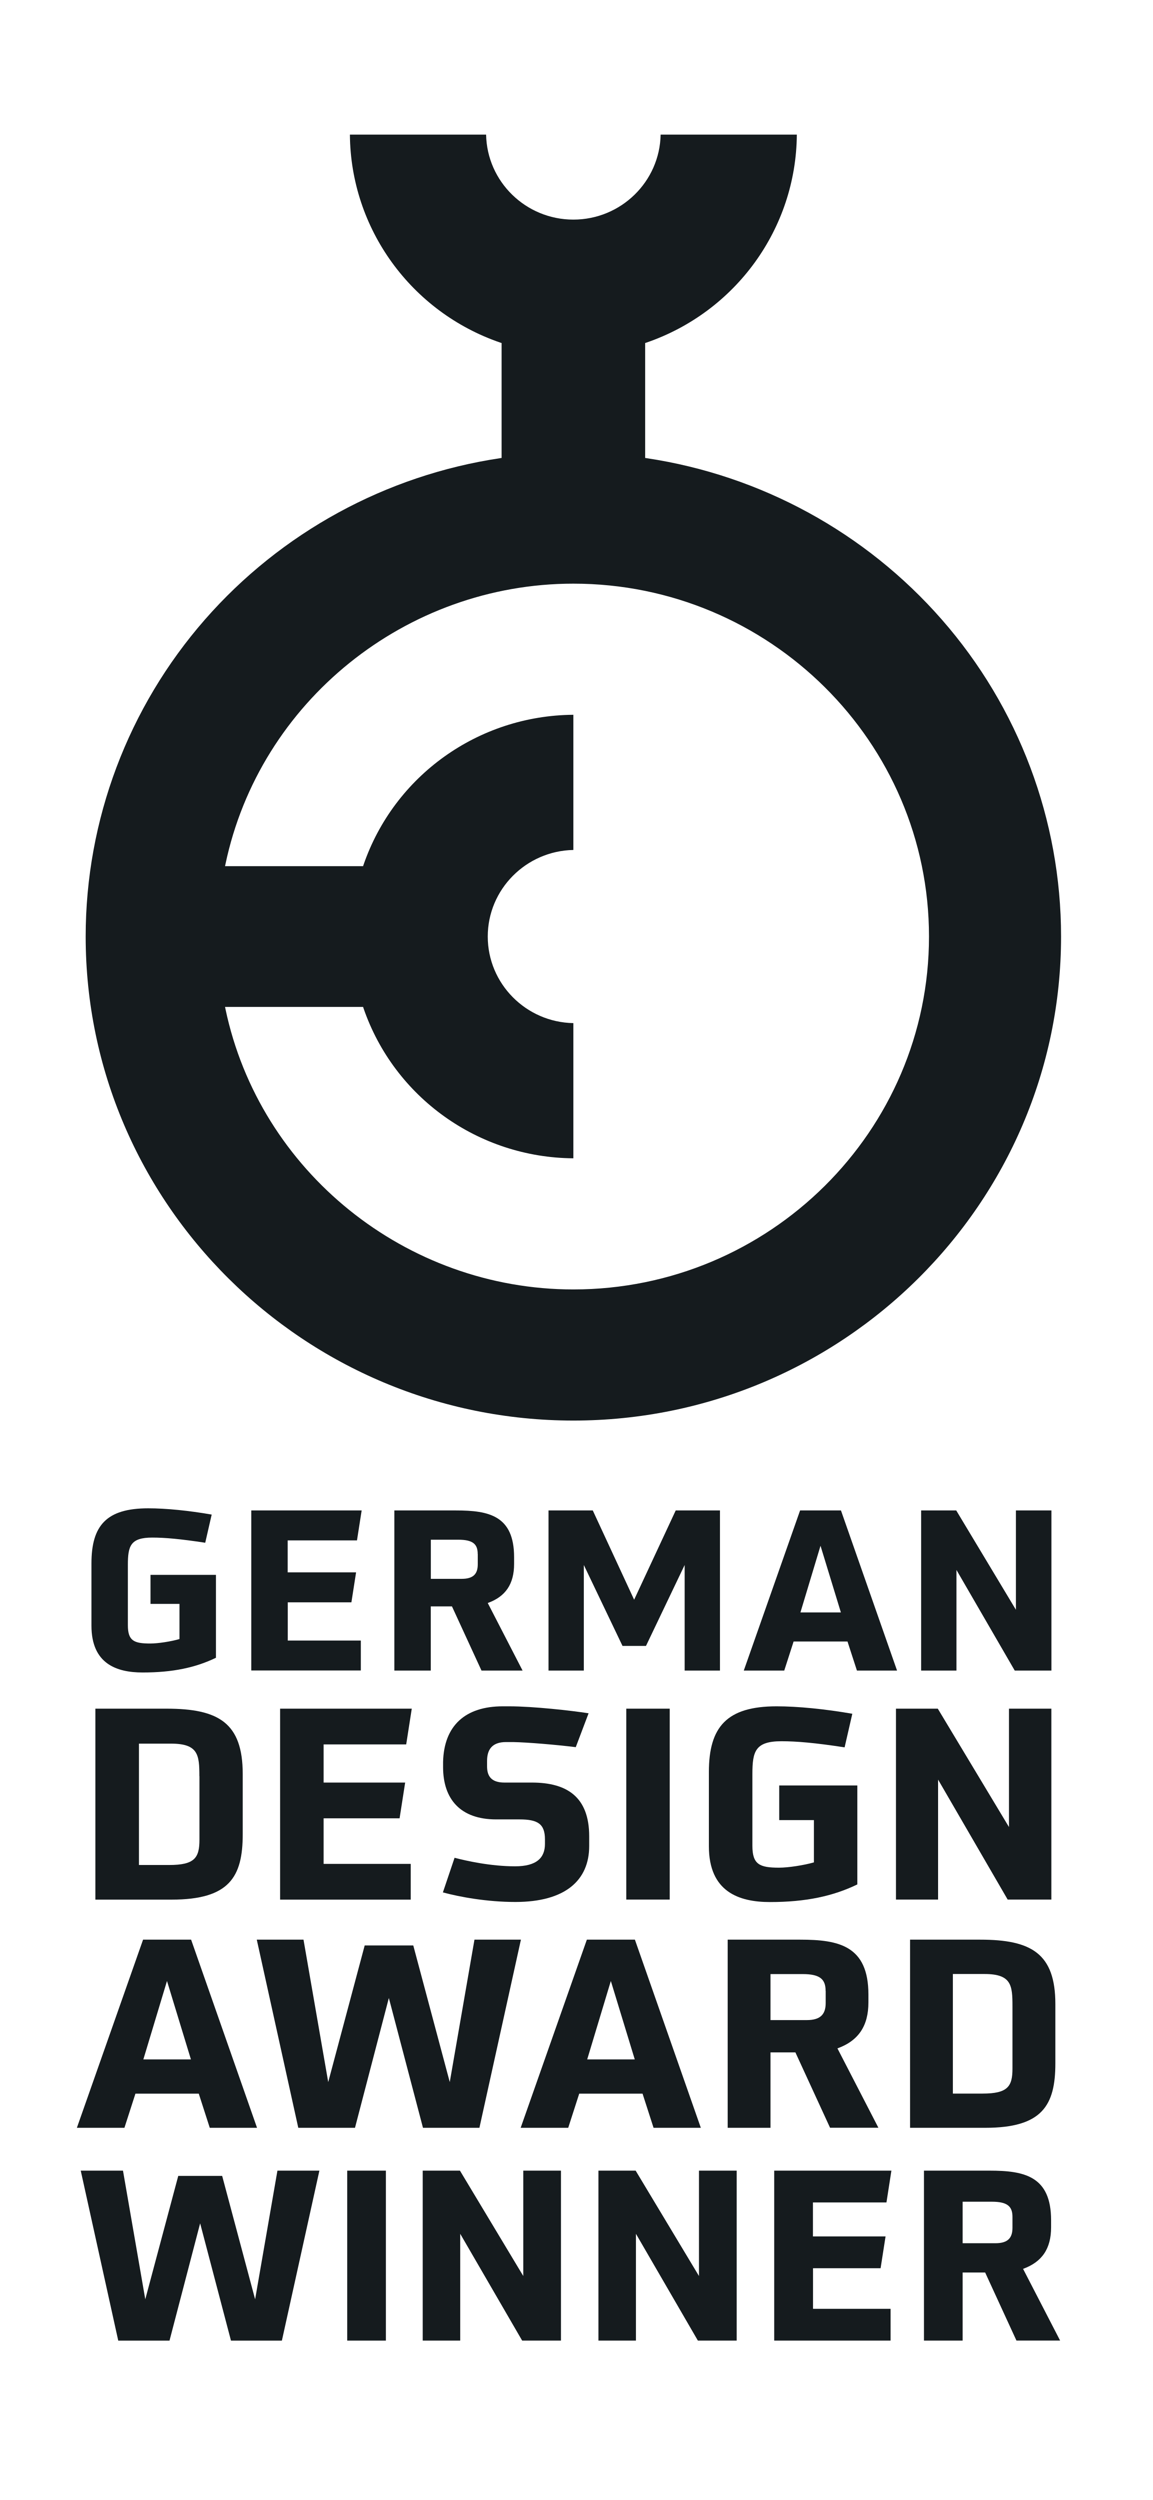
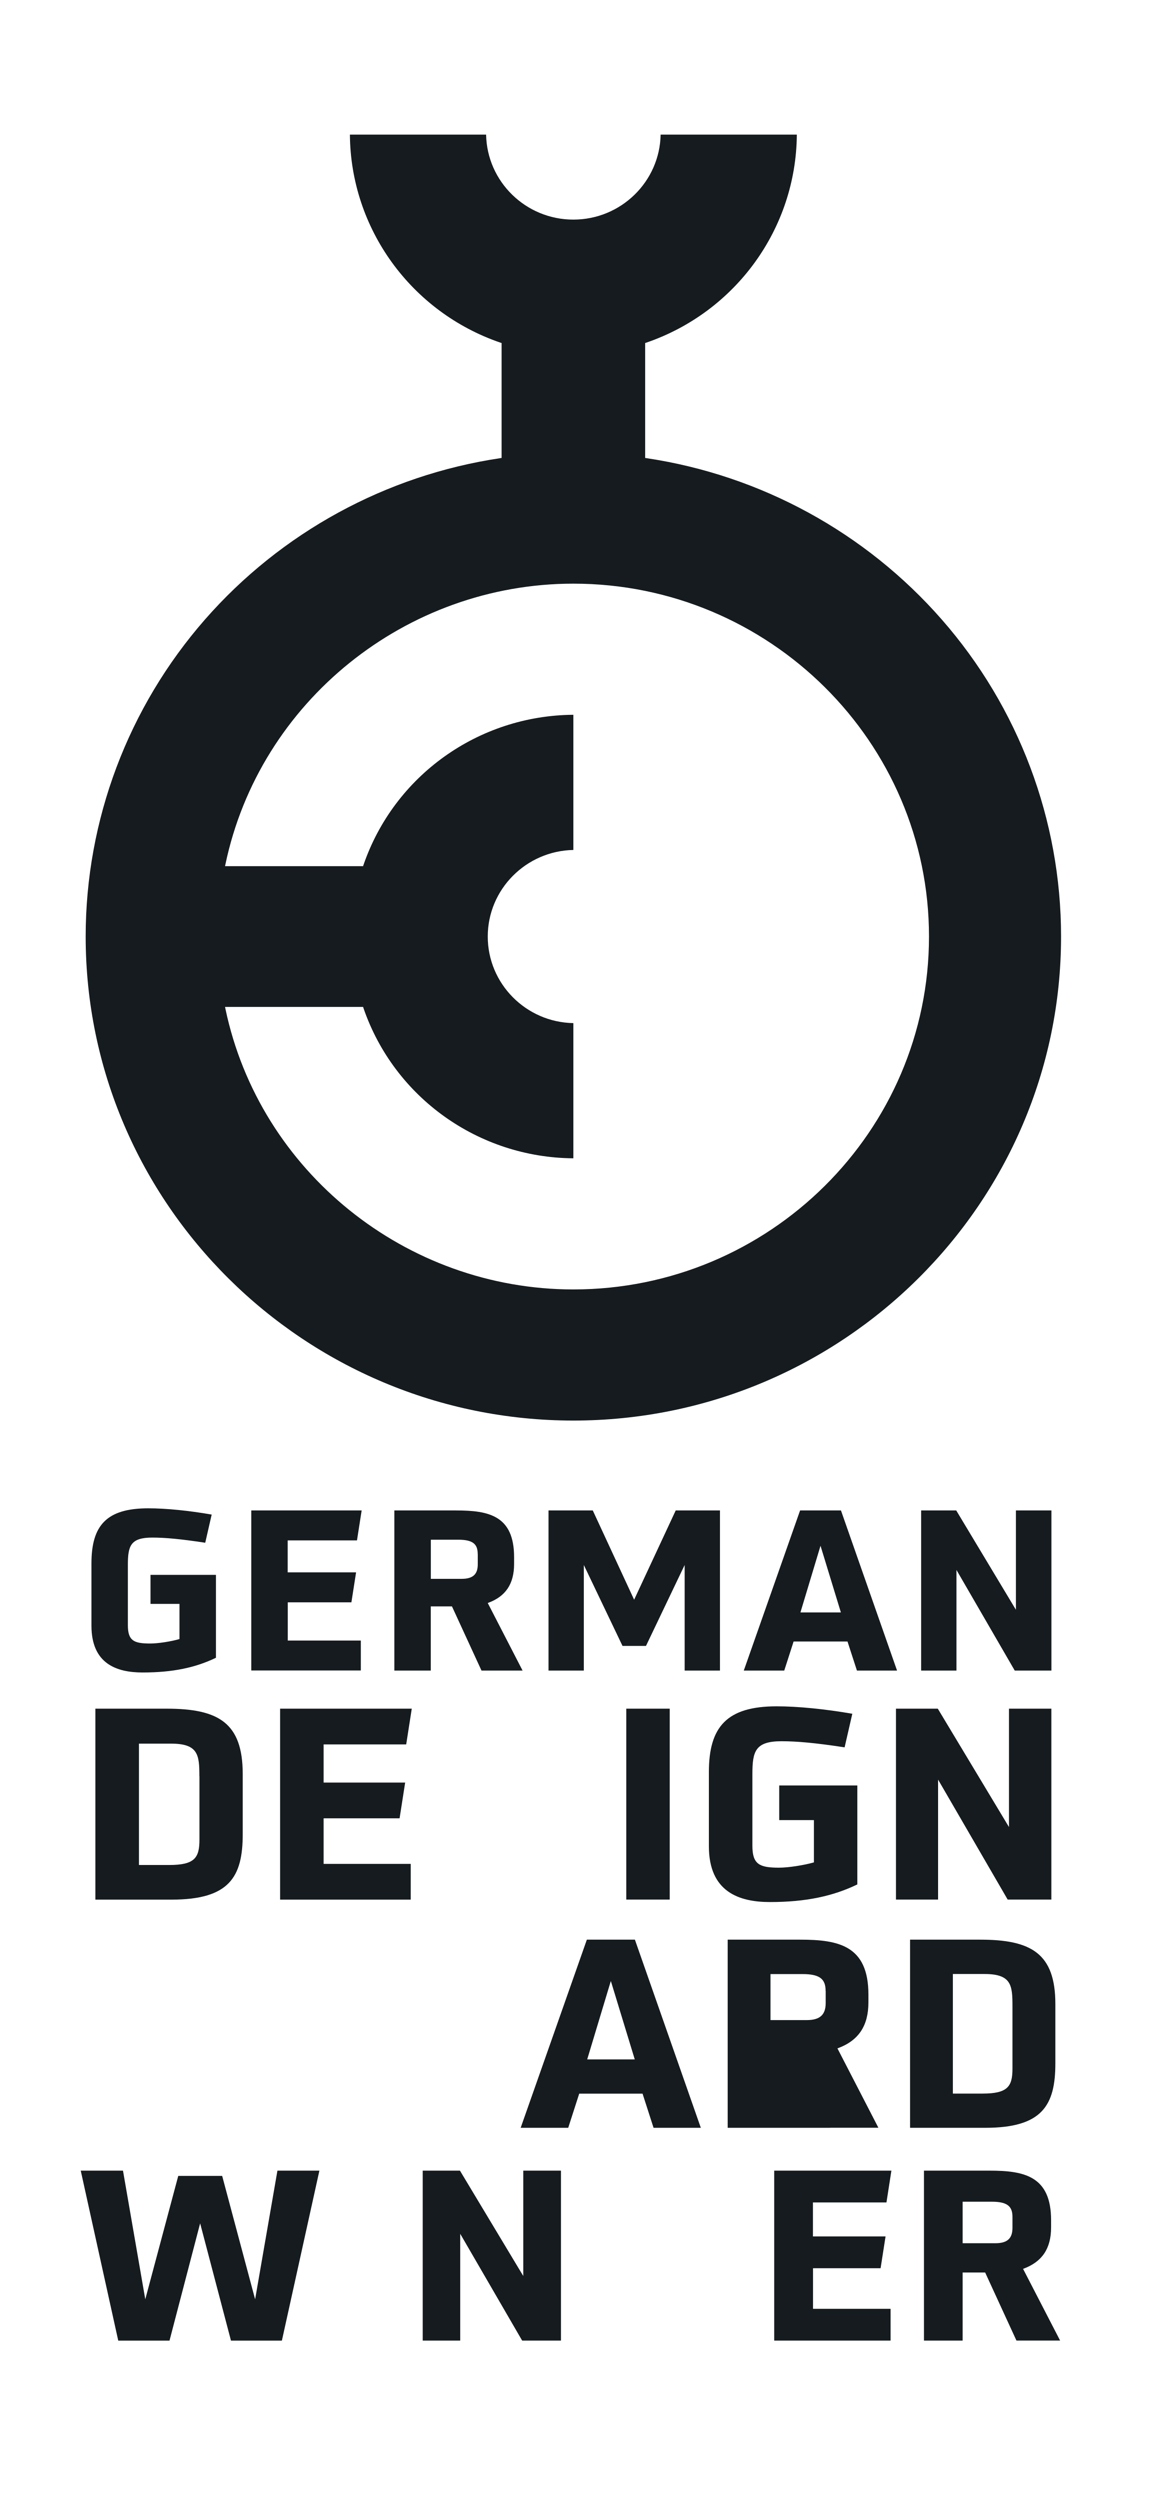
<svg xmlns="http://www.w3.org/2000/svg" width="60" height="130" viewBox="0 0 60 130" fill="none">
  <path d="M9.344 83.408H7.832V81.897H11.238V86.209C10.178 86.721 8.993 86.975 7.424 86.975C6.063 86.975 4.759 86.52 4.759 84.543V81.299C4.759 79.332 5.54 78.437 7.714 78.437C8.645 78.437 9.82 78.555 11.016 78.763L10.68 80.228C9.39 80.031 8.588 79.959 7.922 79.959C6.783 79.959 6.654 80.4 6.654 81.388V84.515C6.654 85.328 6.969 85.468 7.818 85.468C8.226 85.468 8.9 85.364 9.34 85.235V83.397V83.408H9.344Z" fill="#151B1E" />
  <path d="M13.076 86.875V78.548H18.82L18.577 80.106H14.97V81.768H18.53L18.287 83.326H14.974V85.314H18.777V86.871H13.076V86.875Z" fill="#151B1E" />
  <path d="M25.056 86.875L23.519 83.537H22.416V86.875H20.522V78.548H23.731C25.439 78.548 26.753 78.817 26.753 80.98V81.327C26.753 82.373 26.313 83.025 25.382 83.362L27.194 86.875H25.056ZM24.859 80.815C24.859 80.303 24.615 80.07 23.849 80.07H22.42V82.105H24.024C24.619 82.105 24.862 81.861 24.862 81.349V80.815H24.859Z" fill="#151B1E" />
  <path d="M35.628 86.875V81.385L33.616 85.593H32.394L30.381 81.385V86.875H28.544V78.548H30.847L32.999 83.19L35.163 78.548H37.466V86.875H35.628Z" fill="#151B1E" />
  <path d="M44.593 86.875L44.102 85.364H41.298L40.811 86.875H38.705L41.635 78.548H43.762L46.681 86.875H44.589H44.593ZM42.698 80.385L41.653 83.852H43.758L42.698 80.385Z" fill="#151B1E" />
  <path d="M52.805 86.875L49.772 81.642V86.875H47.934V78.548H49.761L52.866 83.713V78.548H54.714V86.875H52.805Z" fill="#151B1E" />
  <path d="M4.963 88.856H8.667C11.371 88.856 12.631 89.59 12.631 92.255V95.388C12.631 97.609 11.937 98.787 8.928 98.787H4.963V88.856ZM10.375 92.366C10.375 91.27 10.321 90.675 8.907 90.675H7.231V96.986H8.799C10.132 96.986 10.379 96.613 10.379 95.668V92.366H10.375Z" fill="#151B1E" />
  <path d="M14.576 88.856H21.428L21.138 90.715H16.84V92.699H21.084L20.794 94.558H16.84V96.928H21.374V98.787H14.576V88.856Z" fill="#151B1E" />
-   <path d="M30.661 95.997C30.661 97.788 29.411 98.909 26.818 98.909C25.335 98.909 23.906 98.644 23.047 98.411L23.655 96.61C24.279 96.774 25.543 97.054 26.803 97.054C27.928 97.054 28.358 96.61 28.358 95.89V95.653C28.358 94.848 27.982 94.615 27.04 94.615H25.819C23.96 94.615 23.057 93.562 23.057 91.896V91.631C23.1 89.733 24.221 88.734 26.162 88.734H26.495C27.756 88.734 29.726 88.956 30.629 89.096L29.962 90.858C28.934 90.732 27.466 90.607 26.703 90.593H26.331C25.596 90.593 25.346 90.994 25.346 91.578V91.853C25.346 92.351 25.554 92.699 26.248 92.699H27.677C29.508 92.699 30.661 93.447 30.661 95.499V95.997Z" fill="#151B1E" />
  <path d="M32.591 98.784V88.856H34.851V98.784H32.591Z" fill="#151B1E" />
  <path d="M42.354 94.651H40.549V92.849H44.614V97.996C43.354 98.605 41.939 98.913 40.066 98.913C38.443 98.913 36.889 98.372 36.889 96.015V92.147C36.889 89.805 37.82 88.734 40.413 88.734C41.523 88.734 42.924 88.874 44.353 89.121L43.952 90.868C42.412 90.632 41.456 90.55 40.664 90.55C39.303 90.55 39.153 91.076 39.153 92.254V95.987C39.153 96.957 39.525 97.125 40.539 97.125C41.026 97.125 41.828 97 42.354 96.85V94.651Z" fill="#151B1E" />
  <path d="M52.437 98.784L48.816 92.545V98.784H46.624V88.856H48.801L52.505 95.012V88.856H54.711V98.784H52.437Z" fill="#151B1E" />
-   <path d="M10.916 110.653L10.343 108.876H7.048L6.475 110.653H4L7.445 100.868H9.945L13.376 110.653H10.916ZM8.688 103.024L7.46 107.096H9.935L8.692 103.024H8.688Z" fill="#151B1E" />
-   <path d="M22.011 110.653L20.235 103.902L18.473 110.653H15.522L13.362 100.868H15.794L17.08 108.275L18.978 101.169H21.506L23.405 108.275L24.69 100.868H27.108L24.948 110.653H22.011Z" fill="#151B1E" />
  <path d="M34.01 110.653L33.437 108.876H30.142L29.569 110.653H27.094L30.539 100.868H33.039L36.47 110.653H34.01ZM31.785 103.024L30.557 107.096H33.032L31.789 103.024H31.785Z" fill="#151B1E" />
-   <path d="M43.196 110.653L41.391 106.731H40.095V110.653H37.867V100.868H41.638C43.648 100.868 45.191 101.183 45.191 103.722V104.131C45.191 105.359 44.672 106.126 43.579 106.523L45.71 110.649H43.196V110.653ZM42.963 103.533C42.963 102.931 42.677 102.659 41.774 102.659H40.095V105.051H41.982C42.68 105.051 42.967 104.765 42.967 104.163V103.536L42.963 103.533Z" fill="#151B1E" />
+   <path d="M43.196 110.653H40.095V110.653H37.867V100.868H41.638C43.648 100.868 45.191 101.183 45.191 103.722V104.131C45.191 105.359 44.672 106.126 43.579 106.523L45.71 110.649H43.196V110.653ZM42.963 103.533C42.963 102.931 42.677 102.659 41.774 102.659H40.095V105.051H41.982C42.68 105.051 42.967 104.765 42.967 104.163V103.536L42.963 103.533Z" fill="#151B1E" />
  <path d="M47.358 110.653V100.868H51.008C53.672 100.868 54.919 101.591 54.919 104.217V107.304C54.919 109.489 54.234 110.653 51.269 110.653H47.358ZM52.687 104.324C52.687 103.246 52.633 102.655 51.24 102.655H49.586V108.873H51.129C52.44 108.873 52.687 108.504 52.687 107.576V104.324Z" fill="#151B1E" />
  <path d="M12.019 121.72L10.415 115.62L8.821 121.72H6.153L4.201 112.88H6.4L7.56 119.571L9.276 113.153H11.561L13.276 119.571L14.437 112.88H16.621L14.669 121.72H12.015H12.019Z" fill="#151B1E" />
-   <path d="M18.068 121.719V112.88H20.081V121.719H18.068Z" fill="#151B1E" />
  <path d="M27.172 121.719L23.949 116.165V121.719H21.997V112.88H23.935L27.23 118.36V112.88H29.192V121.719H27.169H27.172Z" fill="#151B1E" />
-   <path d="M36.316 121.719L33.093 116.165V121.719H31.141V112.88H33.078L36.373 118.36V112.88H38.336V121.719H36.312H36.316Z" fill="#151B1E" />
  <path d="M40.288 121.719V112.88H46.387L46.13 114.535H42.304V116.301H46.083L45.825 117.955H42.308V120.065H46.344V121.719H40.288Z" fill="#151B1E" />
  <path d="M52.895 121.719L51.265 118.177H50.094V121.719H48.081V112.88H51.487C53.303 112.88 54.697 113.163 54.697 115.459V115.828C54.697 116.938 54.227 117.629 53.239 117.988L55.166 121.716H52.895V121.719ZM52.687 115.287C52.687 114.743 52.429 114.496 51.613 114.496H50.094V116.655H51.799C52.429 116.655 52.687 116.397 52.687 115.853V115.287Z" fill="#151B1E" />
  <path d="M29.841 73.874C15.844 73.874 4.458 62.582 4.458 48.703C4.458 42.643 6.665 36.788 10.665 32.218C14.626 27.694 20.085 24.714 26.03 23.826L26.102 23.815V17.838L26.044 17.82C21.385 16.226 18.244 11.885 18.208 7H25.296C25.342 9.446 27.359 11.42 29.837 11.42C32.316 11.42 34.332 9.446 34.378 7H41.466C41.431 11.885 38.289 16.222 33.63 17.82L33.573 17.838V23.815L33.644 23.826C39.59 24.714 45.048 27.694 49.009 32.218C53.013 36.788 55.216 42.643 55.216 48.703C55.216 62.582 43.83 73.874 29.834 73.874H29.841ZM11.732 52.467C13.509 60.92 21.123 67.055 29.837 67.055C40.041 67.055 48.343 58.821 48.343 48.703C48.343 38.585 40.041 30.352 29.837 30.352C21.123 30.352 13.509 36.487 11.732 44.943L11.711 45.043H18.895L18.913 44.986C20.511 40.337 24.891 37.206 29.837 37.171V44.201C27.373 44.248 25.382 46.25 25.382 48.703C25.382 51.157 27.373 53.162 29.837 53.205V60.236C24.895 60.2 20.511 57.07 18.913 52.421L18.895 52.364H11.711L11.732 52.464V52.467Z" fill="#151B1E" />
</svg>